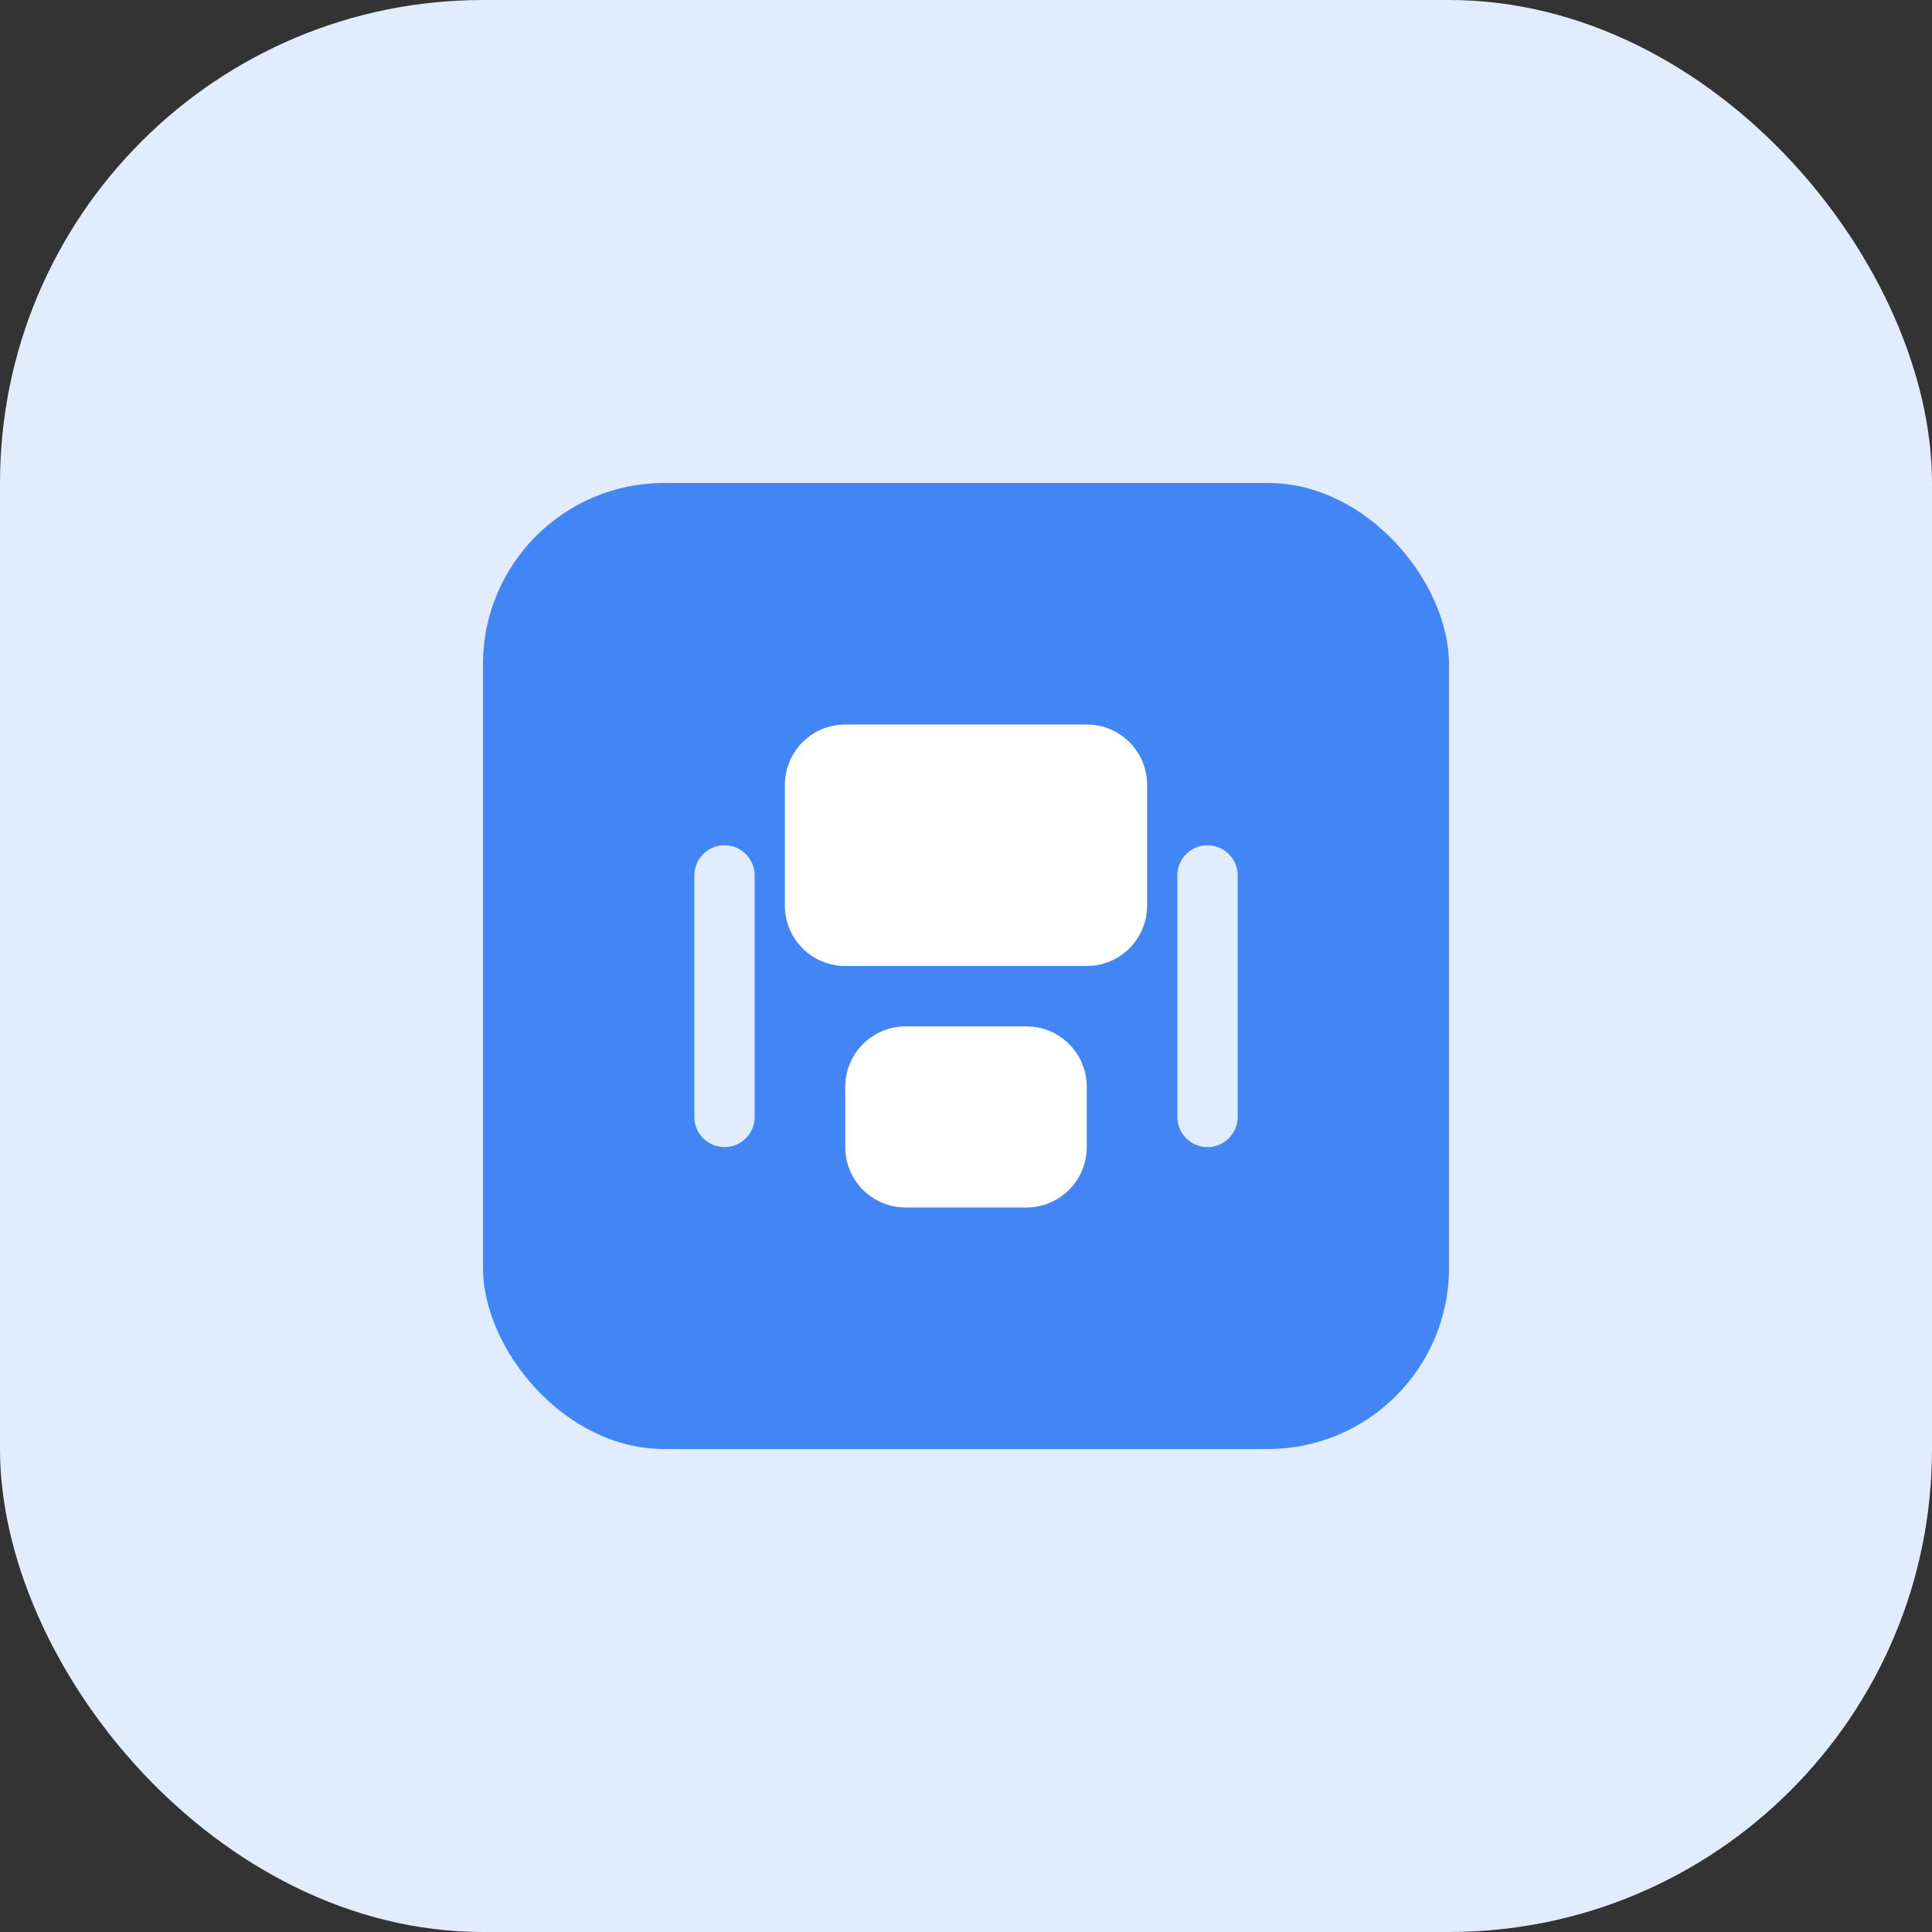
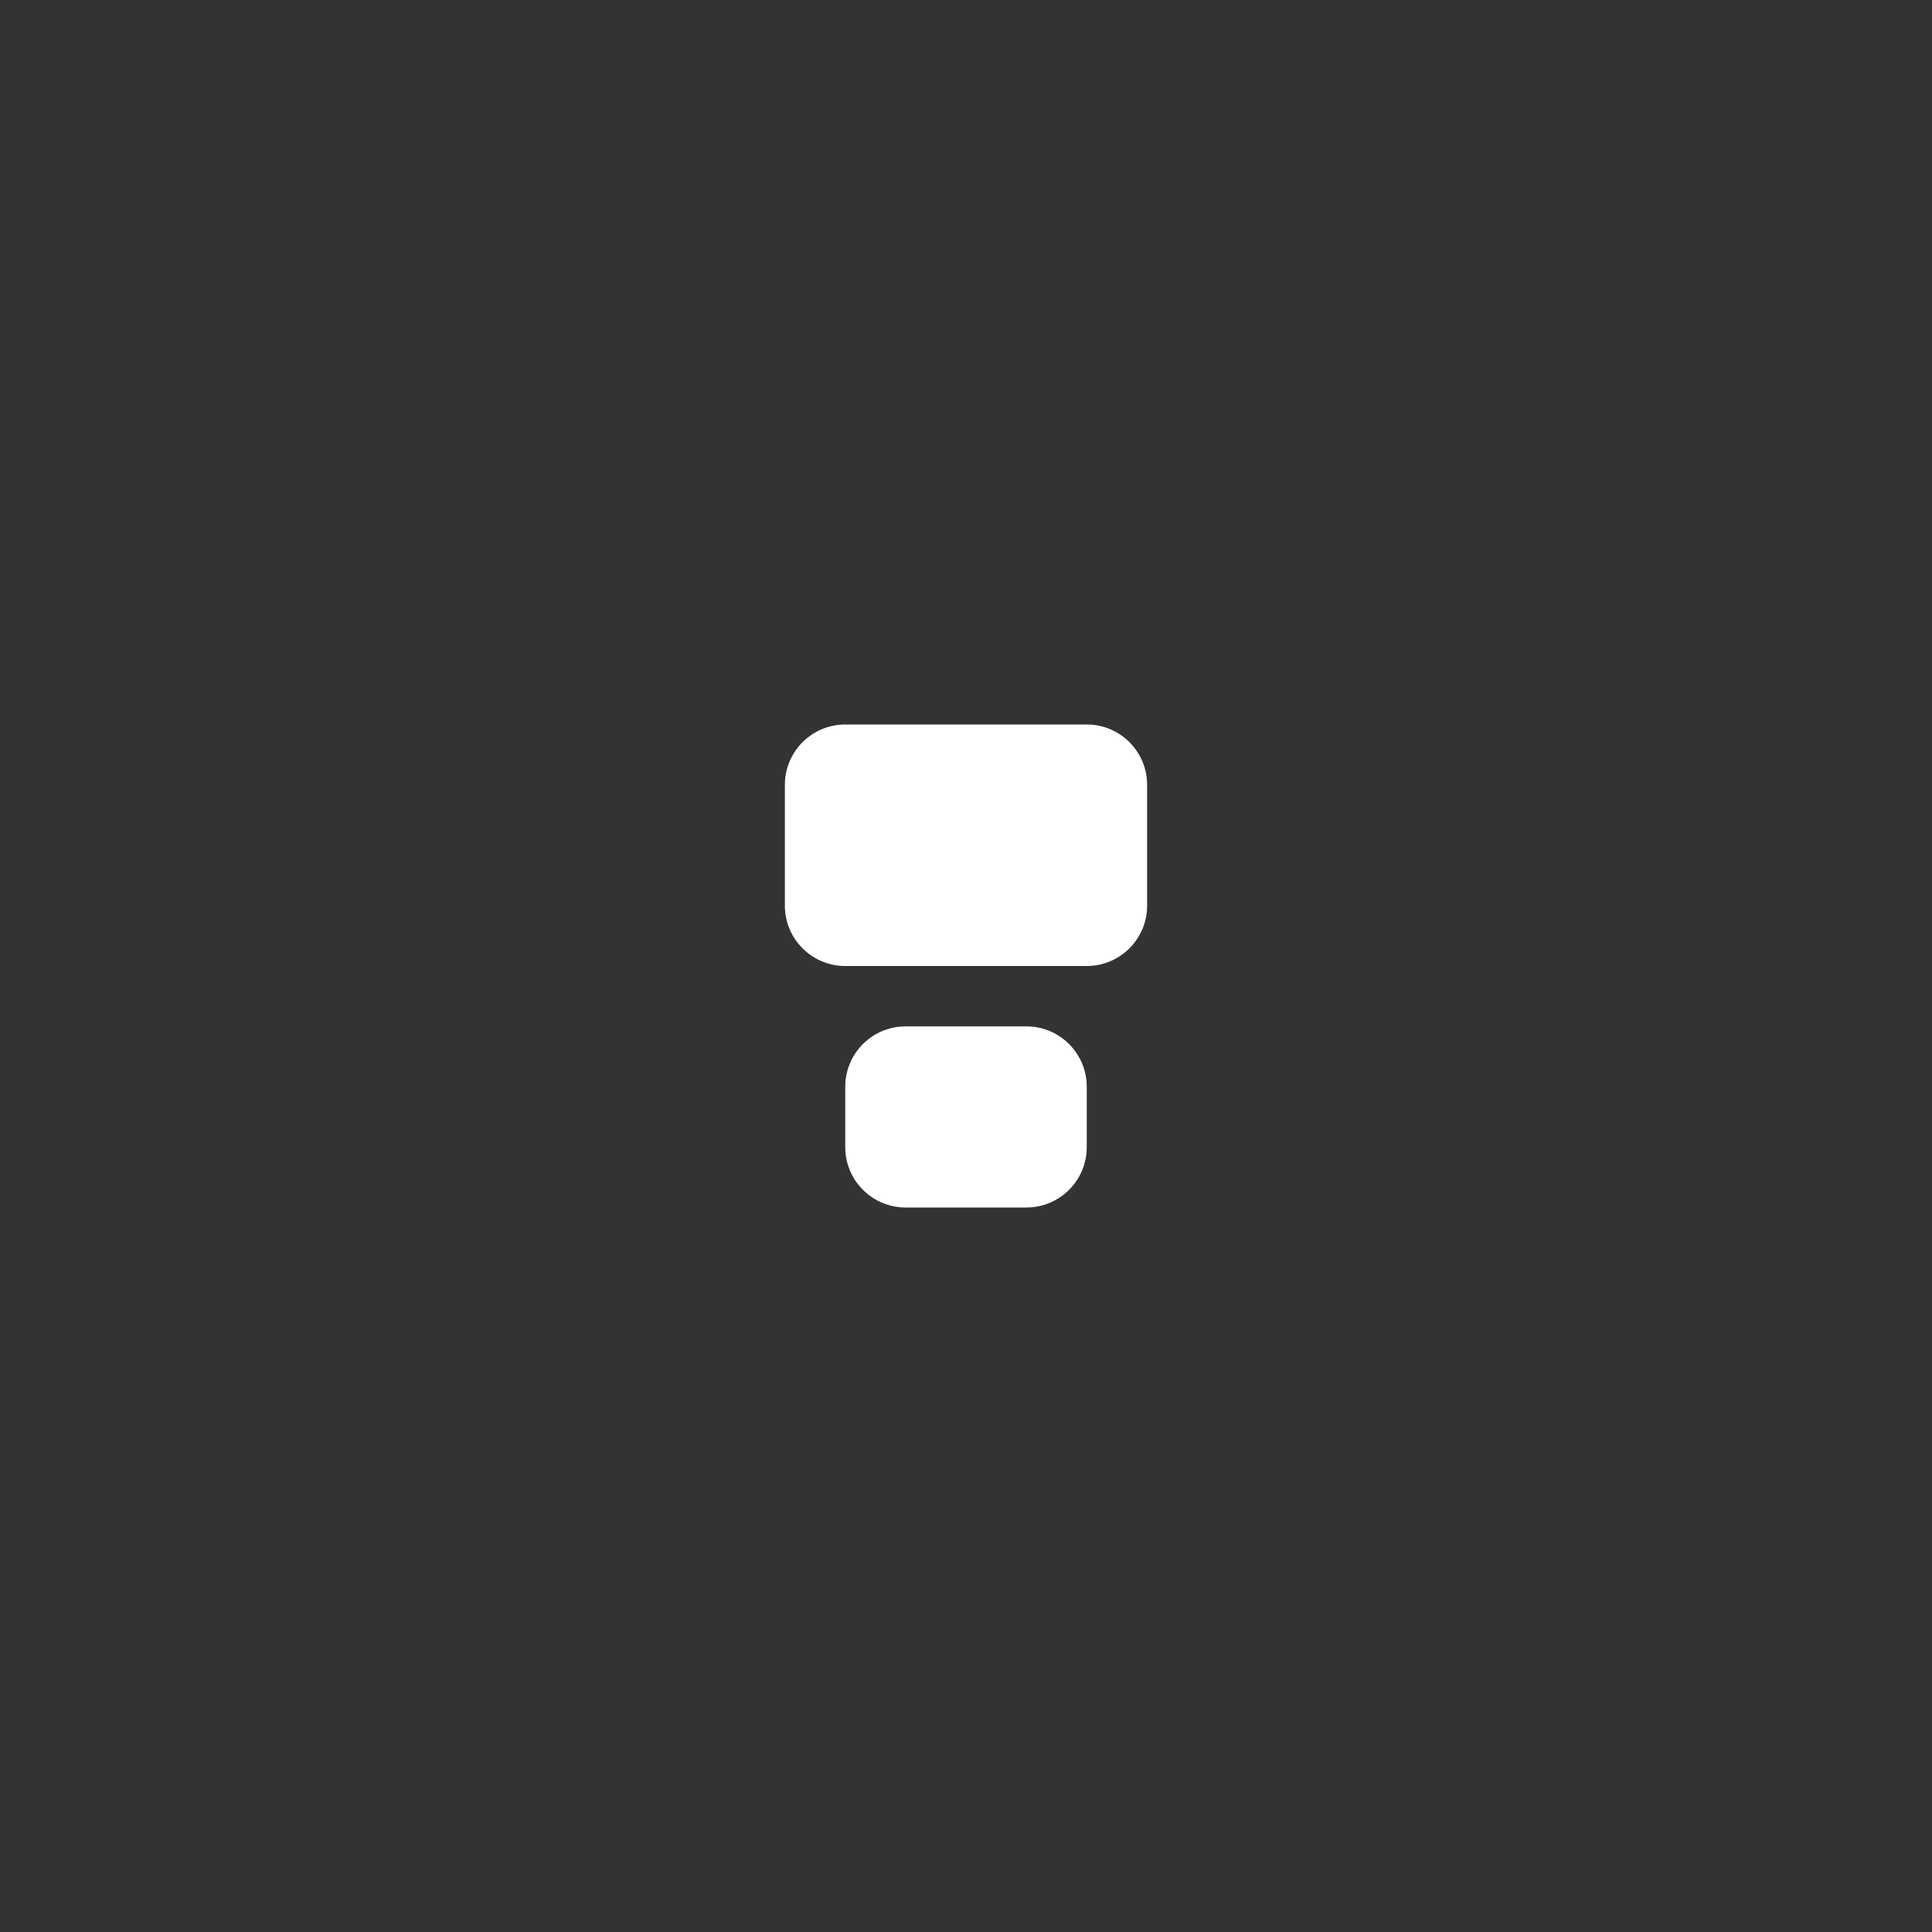
<svg xmlns="http://www.w3.org/2000/svg" width="64" height="64" viewBox="0 0 64 64" fill="none">
  <rect x="0" y="0" width="64" height="64" fill="#333333" stroke="none" />
-   <rect width="64" height="64" rx="16" fill="#E1ECFF" />
-   <rect x="16" y="16" width="32" height="32" rx="6" fill="#4285F4" />
-   <path d="M26 26C26 24.895 26.895 24 28 24H36C37.105 24 38 24.895 38 26V30C38 31.105 37.105 32 36 32H28C26.895 32 26 31.105 26 30V26Z" fill="white" />
+   <path d="M26 26C26 24.895 26.895 24 28 24H36C37.105 24 38 24.895 38 26V30C38 31.105 37.105 32 36 32H28C26.895 32 26 31.105 26 30Z" fill="white" />
  <path d="M28 36C28 34.895 28.895 34 30 34H34C35.105 34 36 34.895 36 36V38C36 39.105 35.105 40 34 40H30C28.895 40 28 39.105 28 38V36Z" fill="white" />
-   <path d="M24 28C24.552 28 25 28.448 25 29V37C25 37.552 24.552 38 24 38C23.448 38 23 37.552 23 37V29C23 28.448 23.448 28 24 28Z" fill="#E1ECFF" />
-   <path d="M40 28C40.552 28 41 28.448 41 29V37C41 37.552 40.552 38 40 38C39.448 38 39 37.552 39 37V29C39 28.448 39.448 28 40 28Z" fill="#E1ECFF" />
</svg>